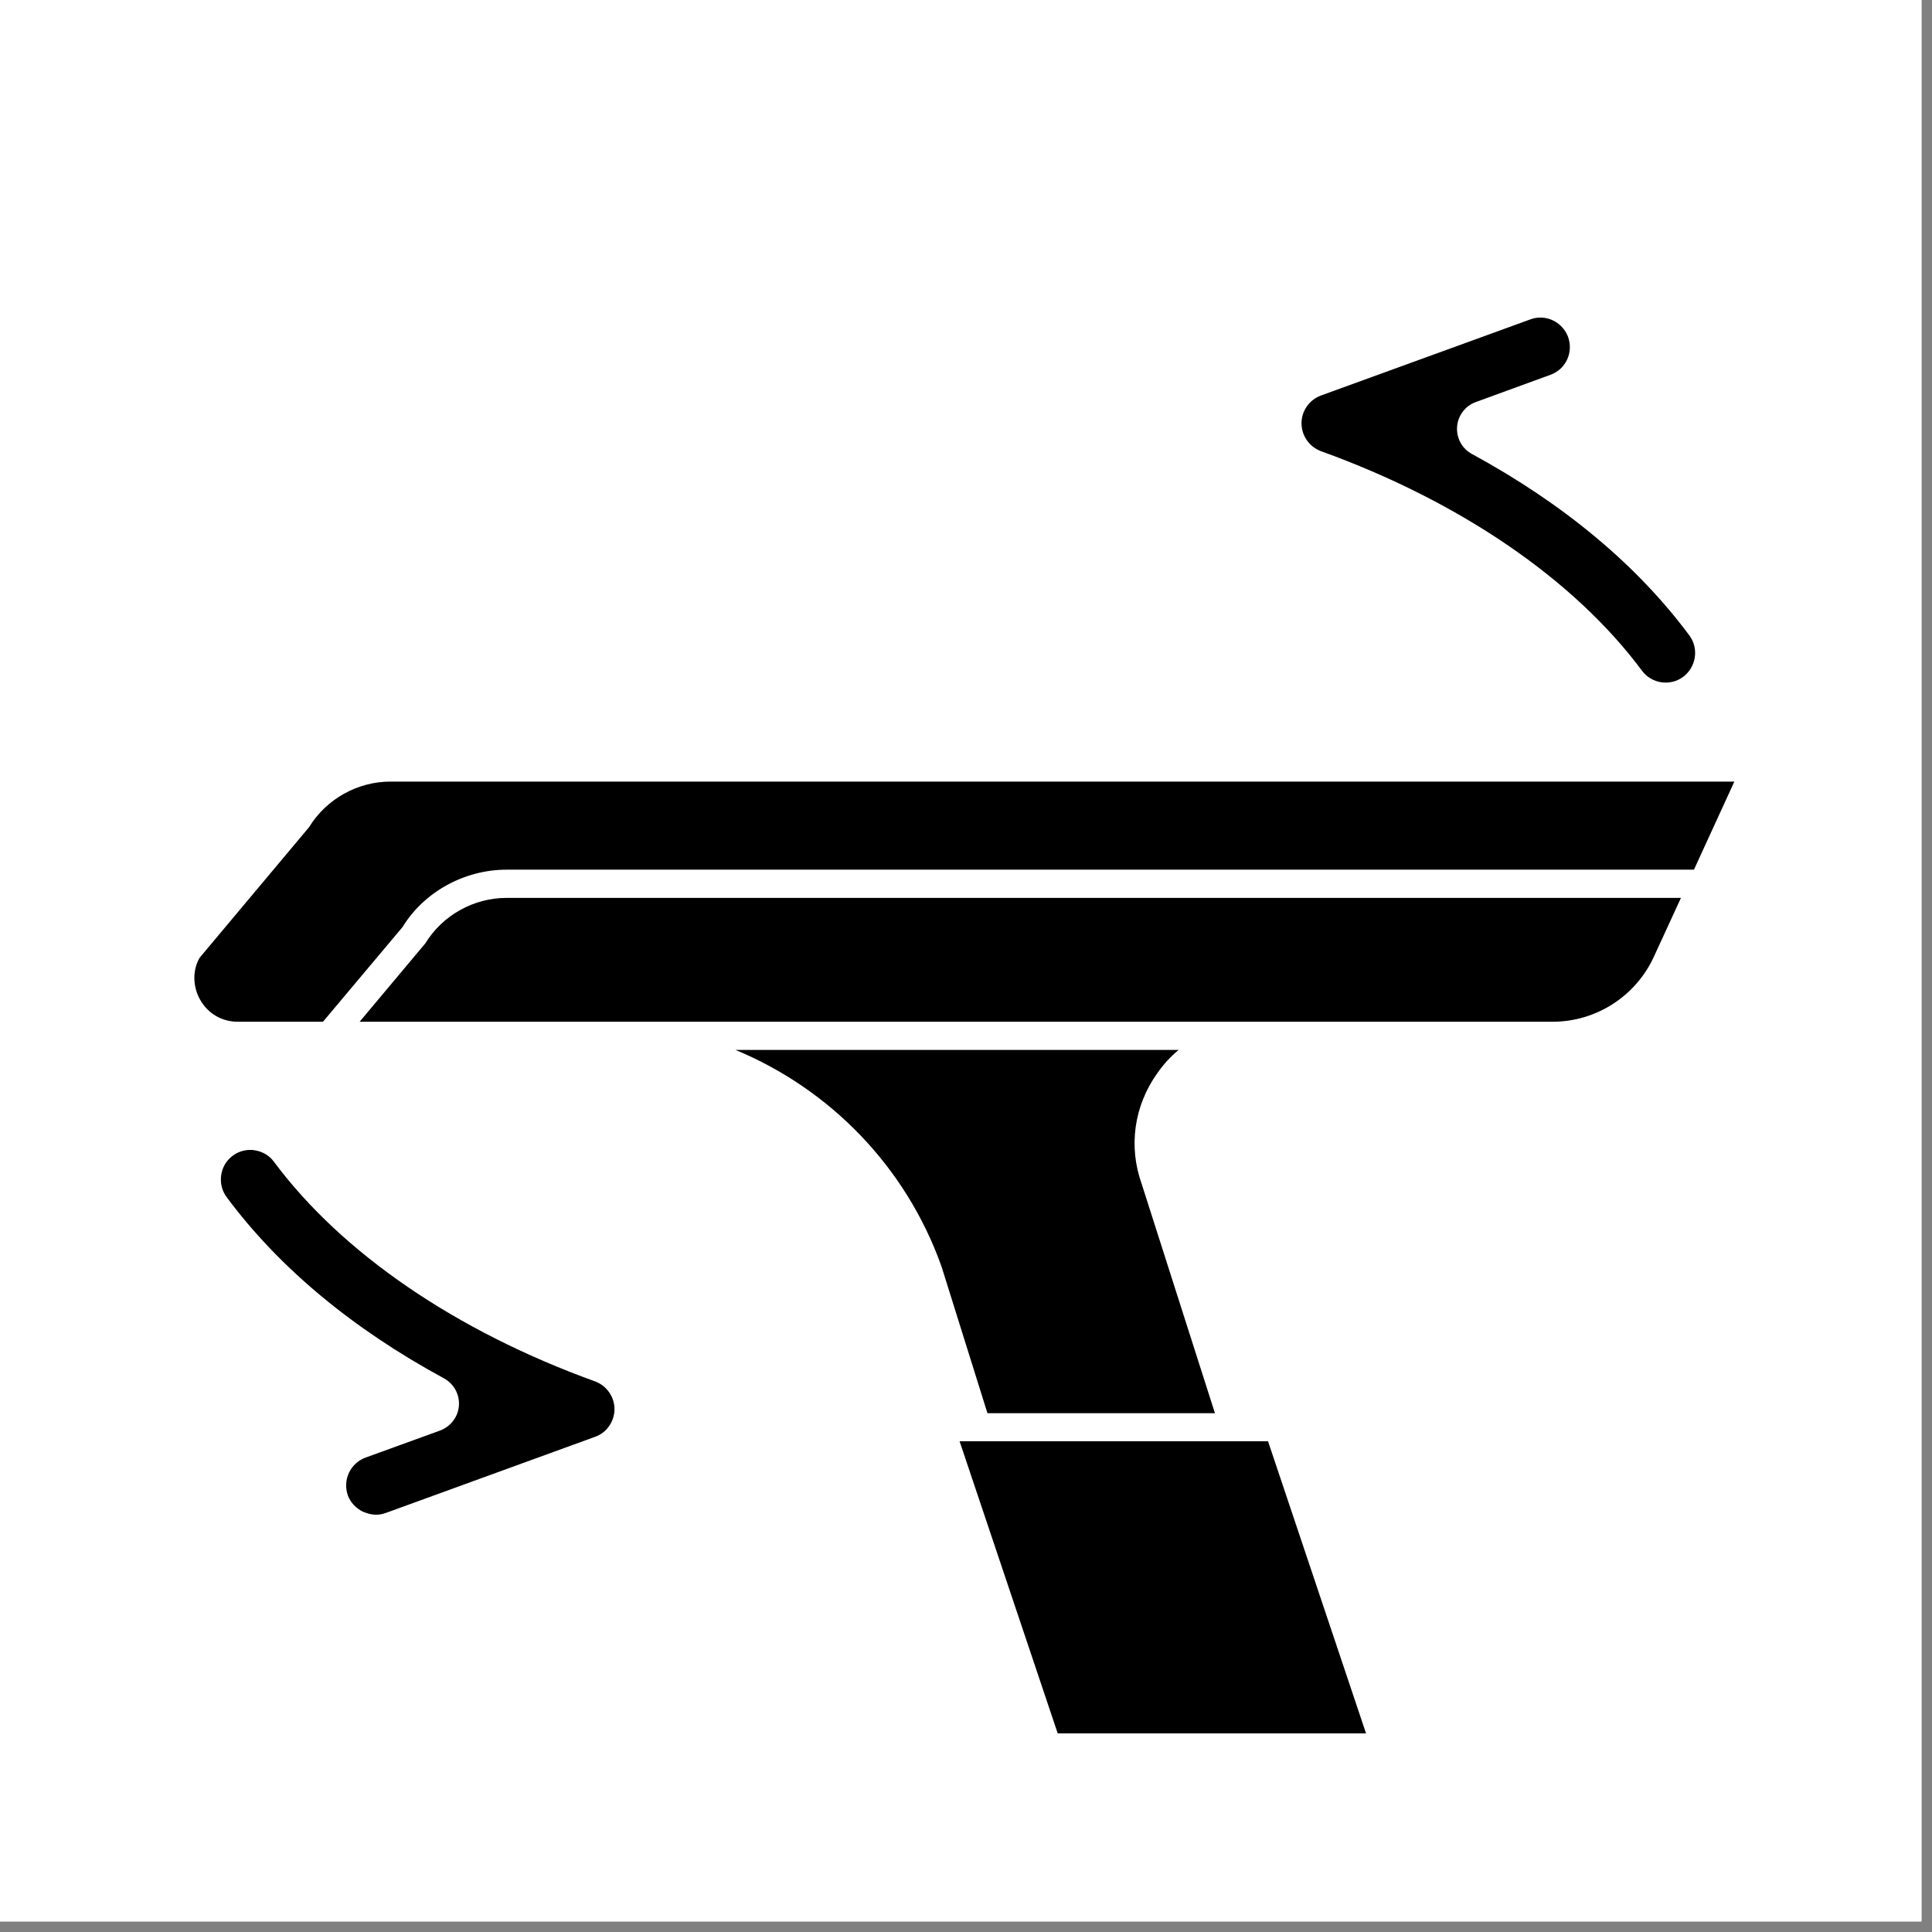
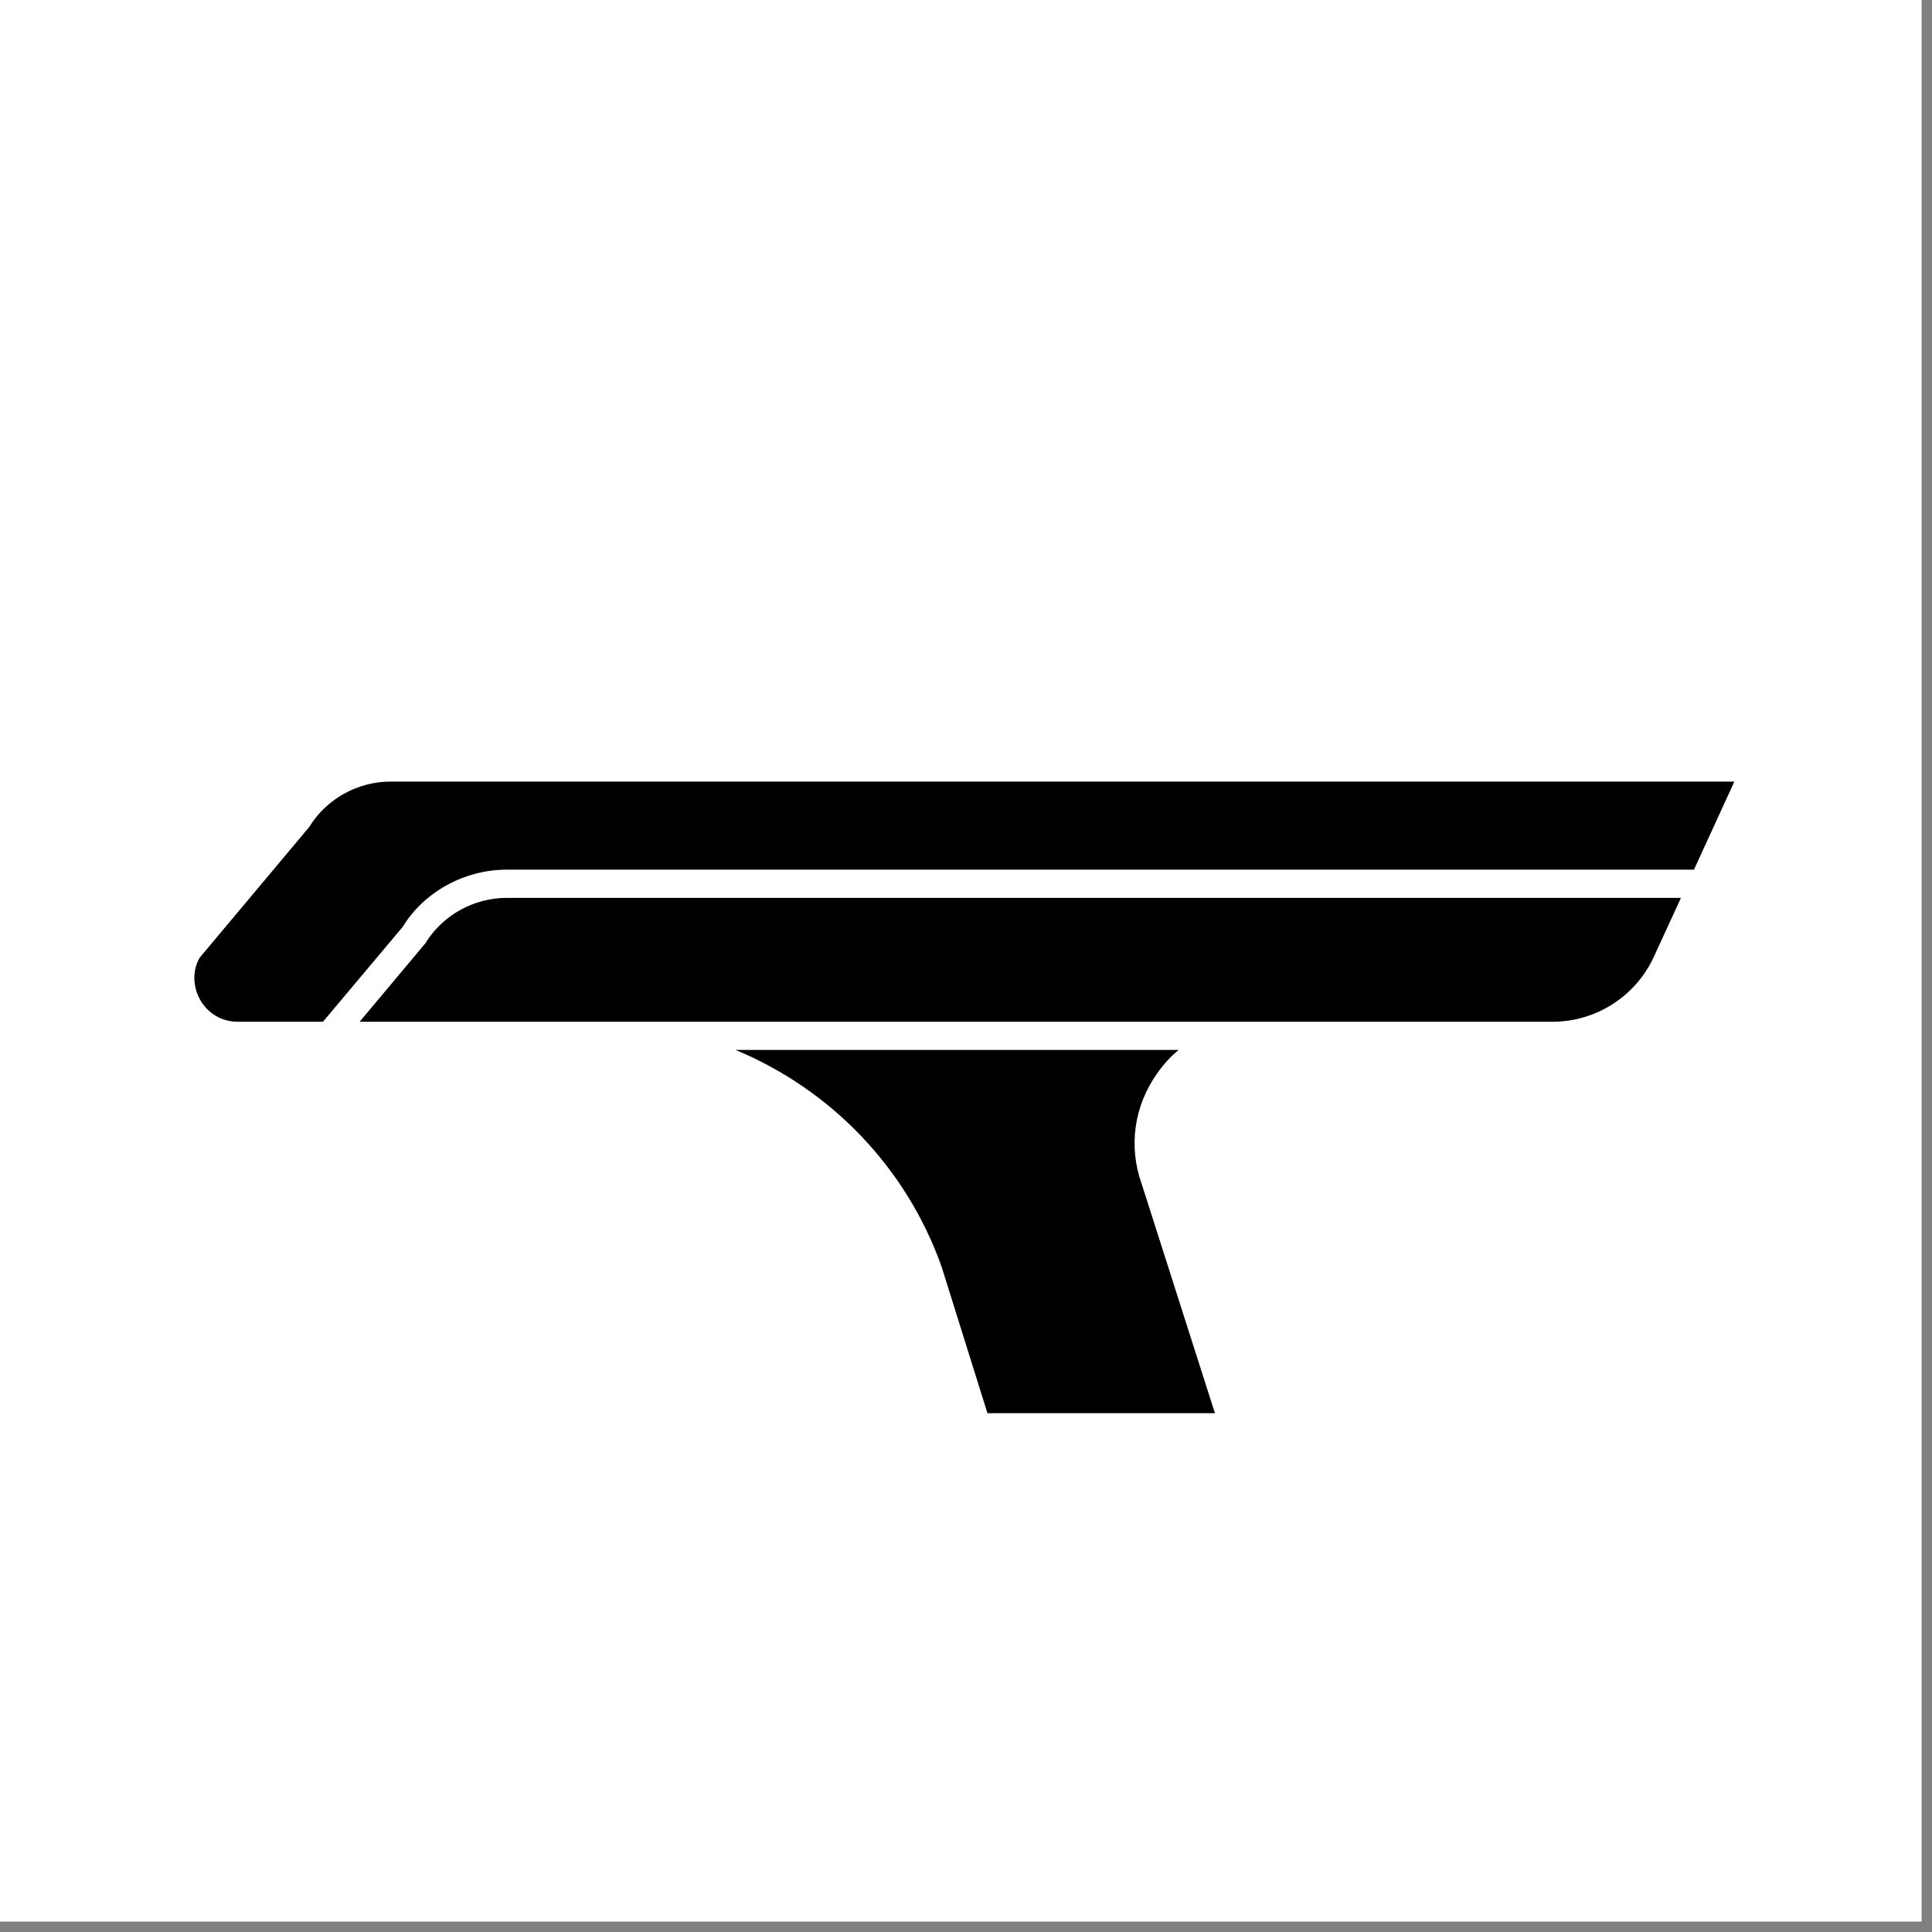
<svg xmlns="http://www.w3.org/2000/svg" version="1.2" preserveAspectRatio="xMidYMid meet" height="61" viewBox="0 0 45.75 45.75" zoomAndPan="magnify" width="61">
  <rect x="0" y="0" width="45.75" height="45.75" fill="#808080" stroke="none" />
  <defs>
    <clipPath id="77c08ad444">
      <path d="M 0 0 L 45.5 0 L 45.5 45.5 L 0 45.5 Z M 0 0" />
    </clipPath>
    <clipPath id="076615b0e5">
      <path d="M 4.551 18 L 41.102 18 L 41.102 25 L 4.551 25 Z M 4.551 18" />
    </clipPath>
    <clipPath id="5471e68134">
-       <path d="M 22 34 L 33 34 L 33 41.074 L 22 41.074 Z M 22 34" />
-     </clipPath>
+       </clipPath>
    <clipPath id="f19096871c">
-       <path d="M 30 7.508 L 41 7.508 L 41 17 L 30 17 Z M 30 7.508" />
-     </clipPath>
+       </clipPath>
  </defs>
  <g id="65bd8258ea">
    <g clip-path="url(#77c08ad444)" clip-rule="nonzero">
      <path d="M 0 0 L 45.5 0 L 45.5 45.5 L 0 45.5 Z M 0 0" style="stroke:none;fill-rule:nonzero;fill:#ffffff;fill-opacity:1;" />
      <path d="M 0 0 L 45.5 0 L 45.5 45.5 L 0 45.5 Z M 0 0" style="stroke:none;fill-rule:nonzero;fill:#ffffff;fill-opacity:1;" />
    </g>
    <path d="M 10.074 22.336 L 8.516 24.195 L 36.766 24.195 C 37.793 24.195 38.73 23.594 39.16 22.664 L 39.805 21.262 L 11.996 21.262 C 11.219 21.262 10.48 21.672 10.074 22.336 Z M 10.074 22.336" style="stroke:none;fill-rule:nonzero;fill:#000000;fill-opacity:1;" />
    <g clip-path="url(#076615b0e5)" clip-rule="nonzero">
      <path d="M 7.32 19.586 L 4.73 22.676 C 4.562 22.957 4.555 23.344 4.738 23.672 C 4.922 24 5.254 24.195 5.629 24.195 L 7.648 24.195 L 9.535 21.949 C 10.035 21.129 10.988 20.594 11.996 20.594 L 40.113 20.594 L 41.07 18.508 L 9.246 18.508 C 8.465 18.508 7.727 18.922 7.32 19.586 Z M 7.32 19.586" style="stroke:none;fill-rule:nonzero;fill:#000000;fill-opacity:1;" />
    </g>
    <path d="M 22.297 29.996 L 23.383 33.465 L 28.77 33.465 L 27.035 28.035 C 26.719 27.152 26.852 26.191 27.402 25.418 C 27.547 25.207 27.719 25.02 27.91 24.863 L 17.418 24.863 C 19.652 25.789 21.457 27.629 22.297 29.996 Z M 22.297 29.996" style="stroke:none;fill-rule:nonzero;fill:#000000;fill-opacity:1;" />
    <g clip-path="url(#5471e68134)" clip-rule="nonzero">
      <path d="M 22.723 34.129 L 25.047 41.047 L 32.348 41.047 L 30.027 34.129 Z M 22.723 34.129" style="stroke:none;fill-rule:nonzero;fill:#000000;fill-opacity:1;" />
    </g>
-     <path d="M 8.609 35.801 C 8.781 35.879 8.965 35.891 9.129 35.828 C 9.129 35.828 9.133 35.828 9.133 35.828 L 14.094 34.023 C 14.367 33.926 14.551 33.66 14.551 33.367 C 14.551 33.074 14.363 32.812 14.09 32.711 C 10.793 31.52 8.094 29.672 6.488 27.512 C 6.379 27.363 6.215 27.266 6.027 27.238 C 5.996 27.23 5.961 27.23 5.926 27.23 C 5.777 27.23 5.633 27.277 5.512 27.367 C 5.359 27.48 5.266 27.641 5.238 27.824 C 5.211 28.012 5.254 28.195 5.367 28.348 C 6.605 30.016 8.34 31.461 10.516 32.641 C 10.75 32.77 10.887 33.023 10.867 33.289 C 10.848 33.551 10.672 33.781 10.422 33.875 L 8.656 34.516 C 8.48 34.582 8.34 34.711 8.262 34.879 C 8.184 35.047 8.176 35.238 8.238 35.414 C 8.301 35.582 8.434 35.723 8.609 35.805 Z M 8.609 35.801" style="stroke:none;fill-rule:nonzero;fill:#000000;fill-opacity:1;" />
    <g clip-path="url(#f19096871c)" clip-rule="nonzero">
      <path d="M 34.855 10.75 C 34.621 10.625 34.484 10.371 34.504 10.105 C 34.523 9.84 34.699 9.609 34.949 9.52 L 36.715 8.875 C 36.891 8.812 37.031 8.684 37.109 8.516 C 37.188 8.348 37.195 8.156 37.133 7.98 C 37.031 7.707 36.77 7.52 36.477 7.52 C 36.395 7.52 36.316 7.535 36.242 7.562 L 31.277 9.367 C 31.004 9.469 30.82 9.73 30.82 10.023 C 30.82 10.316 31.004 10.582 31.281 10.684 C 34.578 11.875 37.277 13.723 38.883 15.883 C 38.992 16.031 39.156 16.129 39.34 16.156 C 39.527 16.184 39.711 16.137 39.859 16.027 C 40.008 15.914 40.105 15.75 40.133 15.566 C 40.16 15.383 40.117 15.199 40.004 15.047 C 38.766 13.379 37.031 11.934 34.855 10.75 Z M 34.855 10.75" style="stroke:none;fill-rule:nonzero;fill:#000000;fill-opacity:1;" />
    </g>
  </g>
</svg>